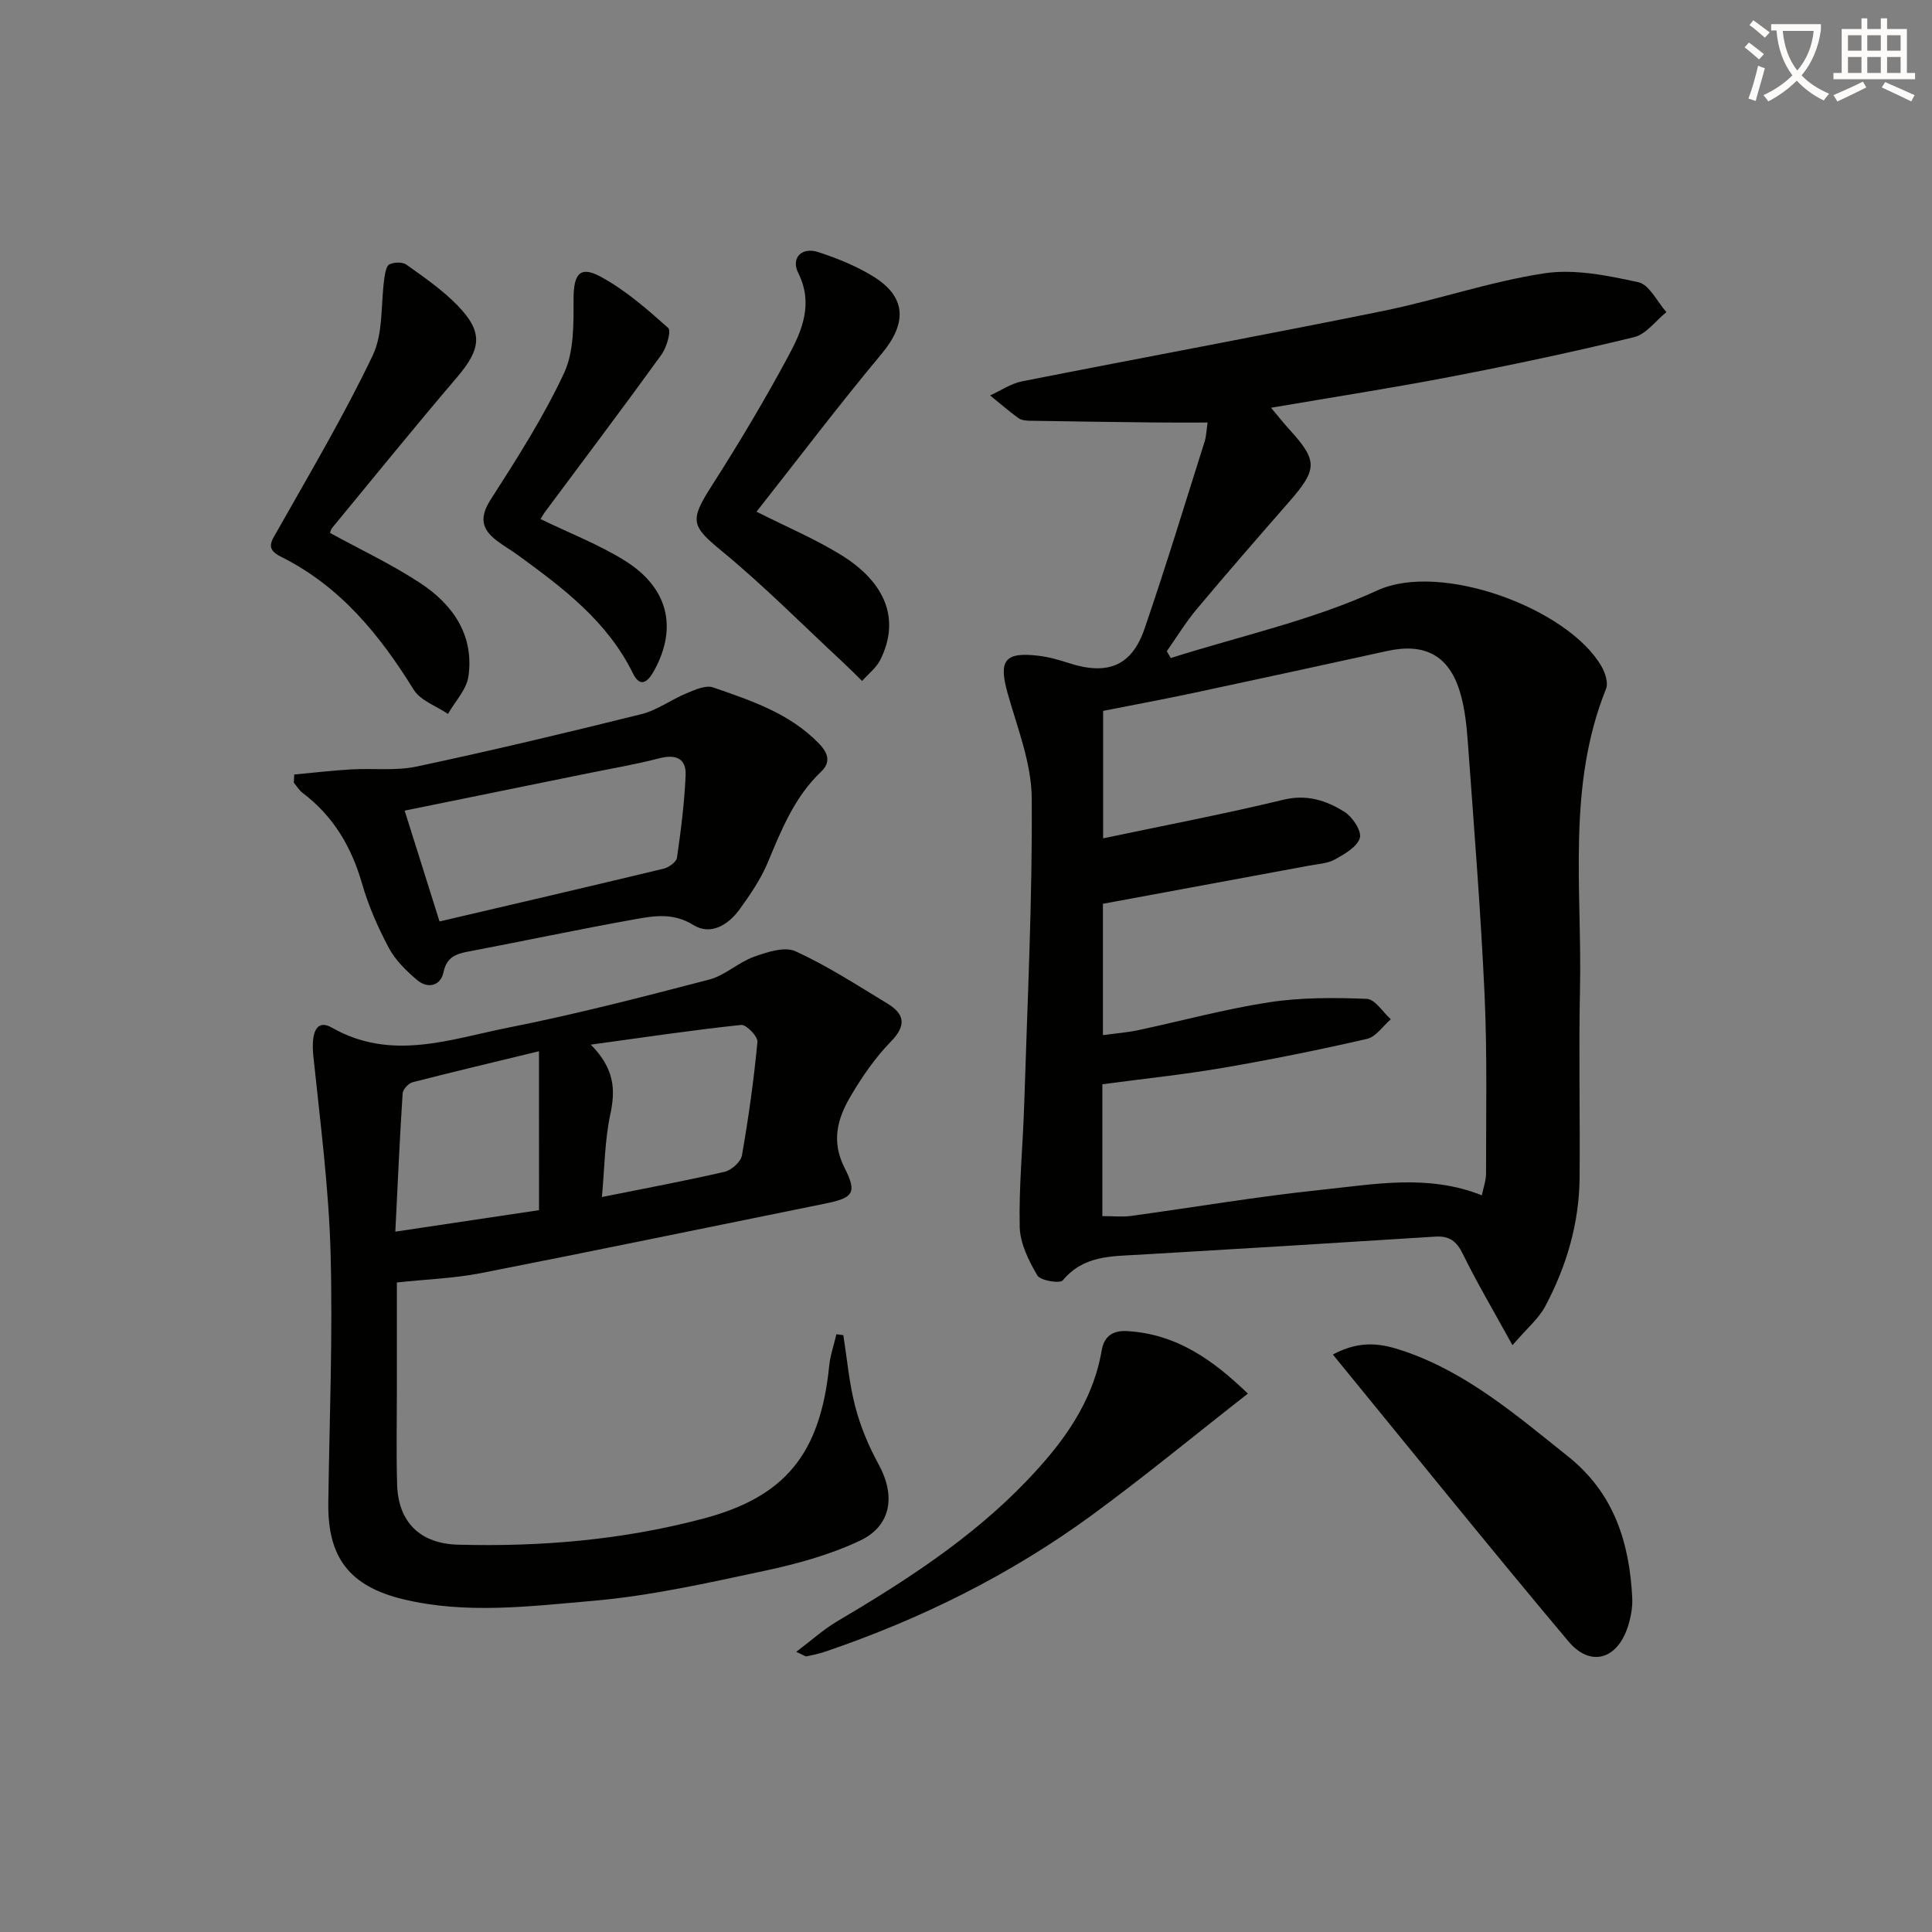
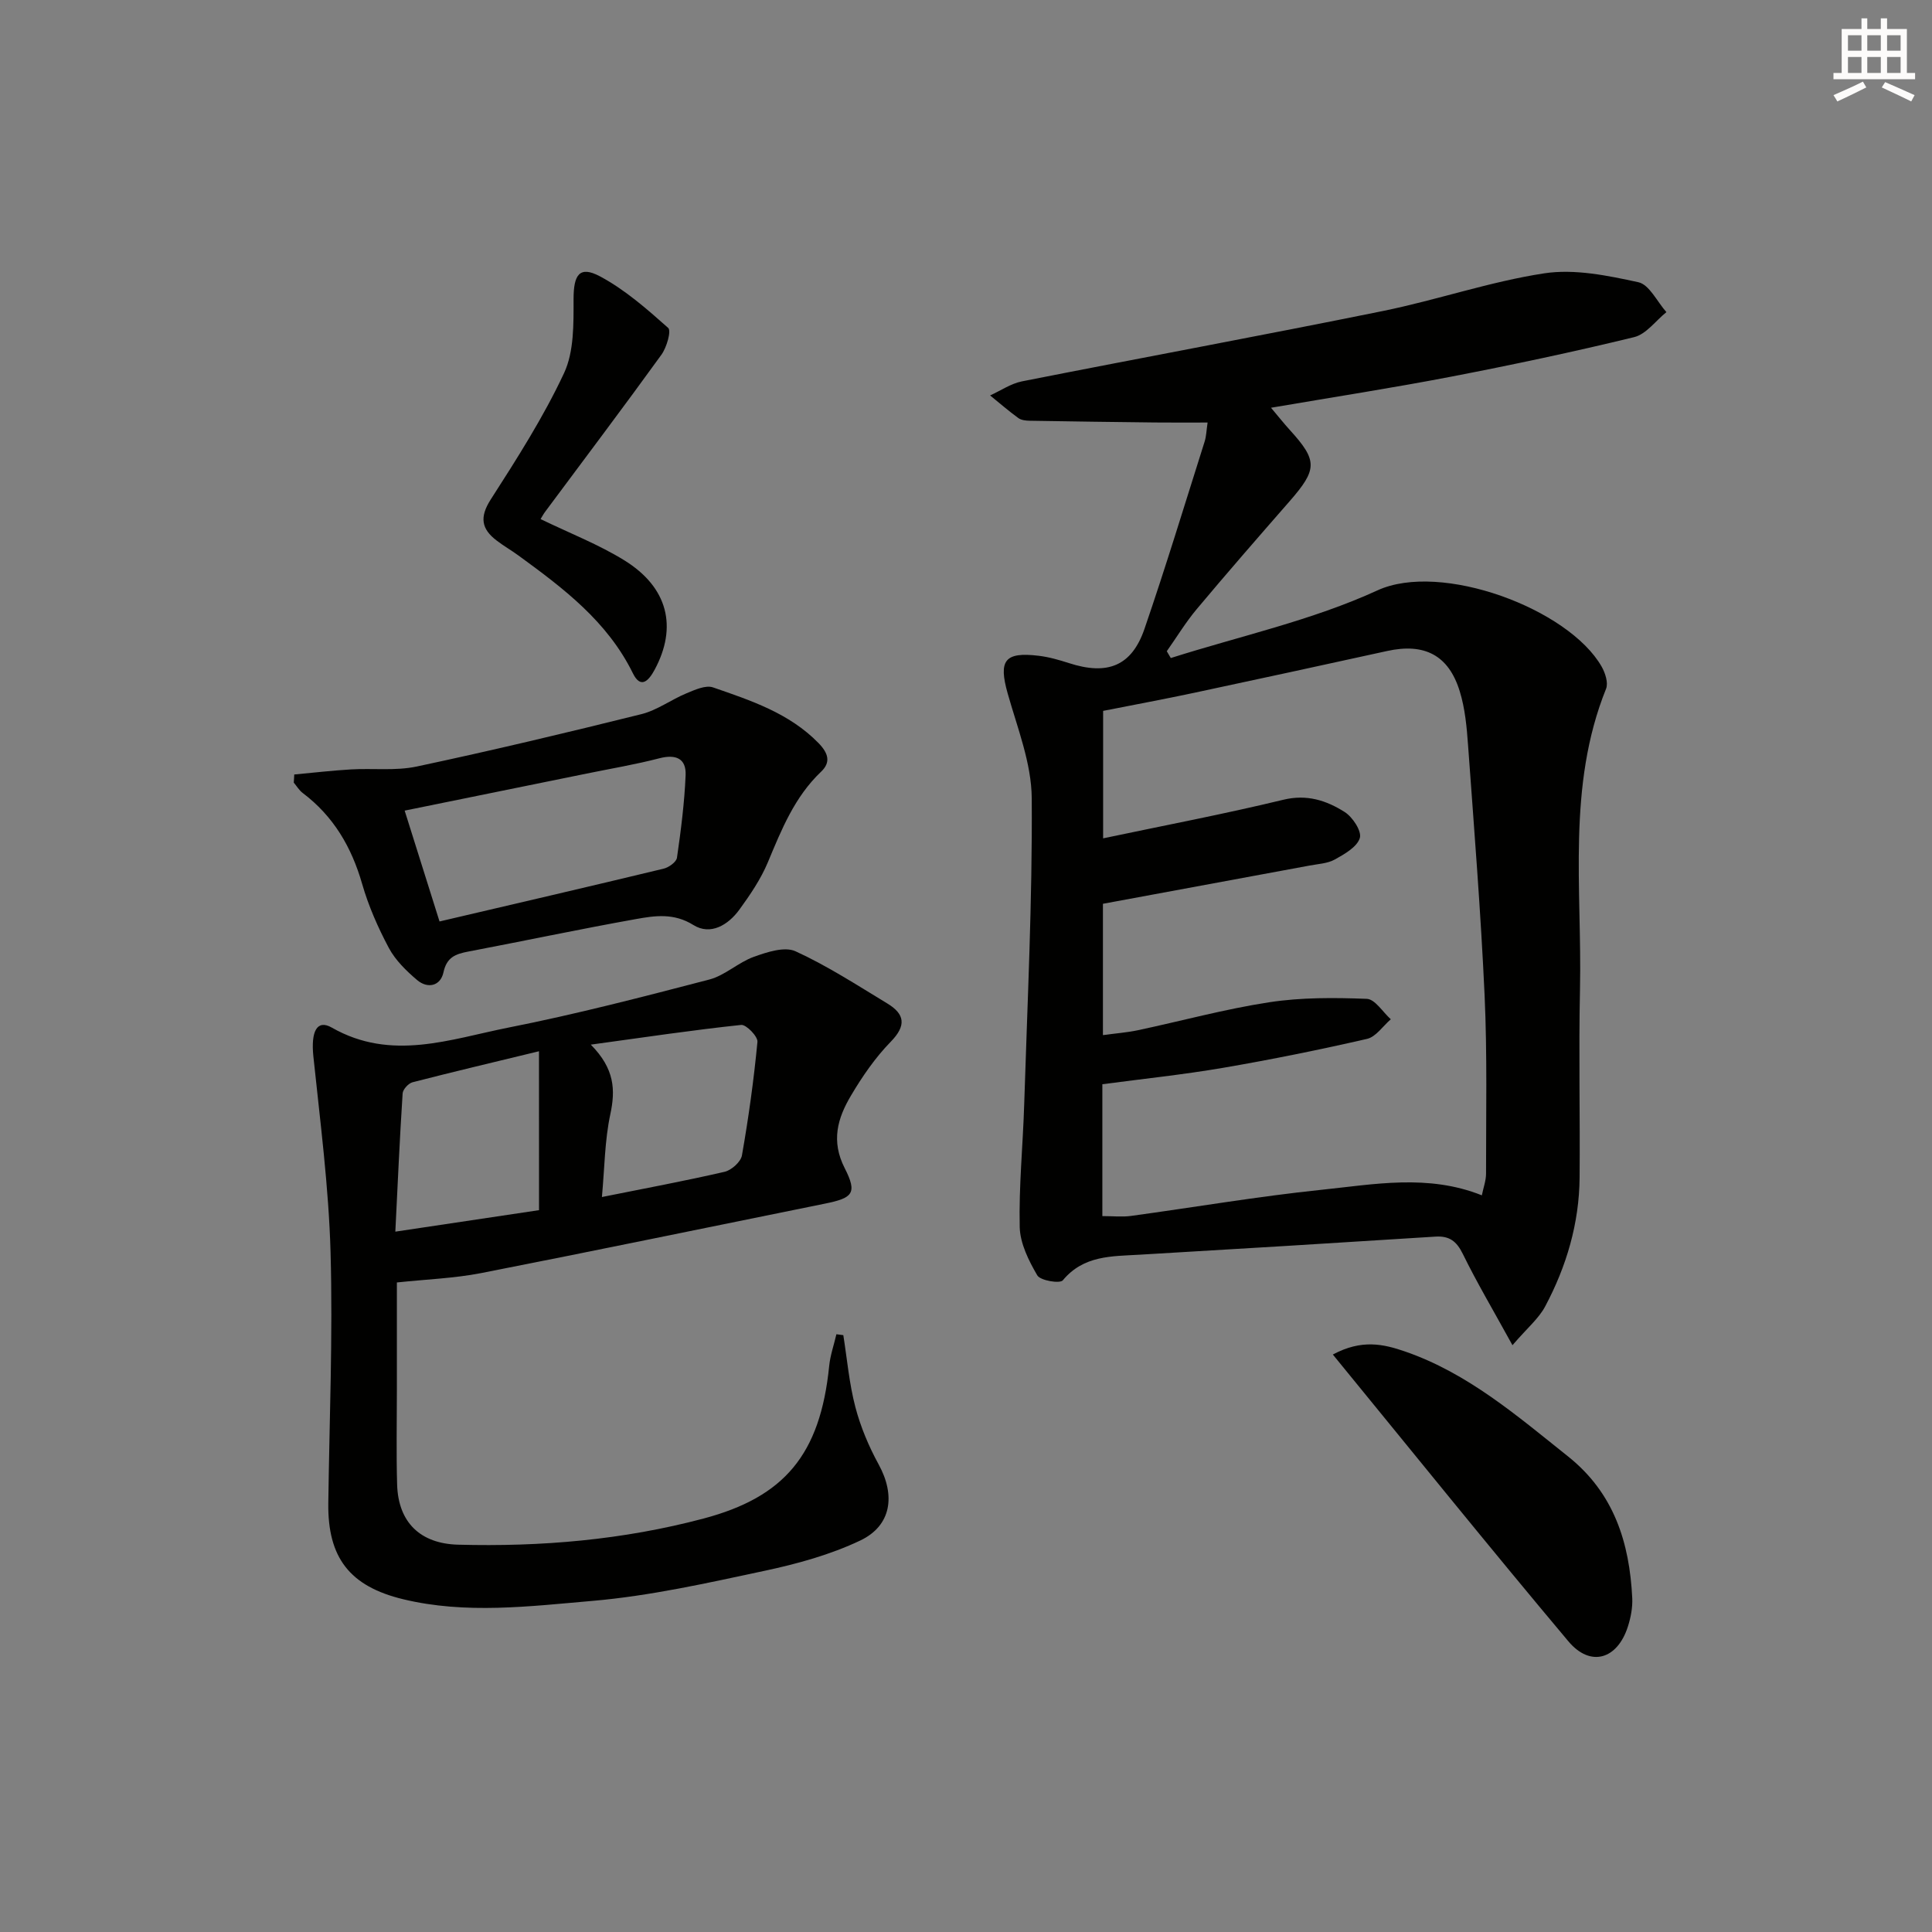
<svg xmlns="http://www.w3.org/2000/svg" enable-background="new 0 0 400 400" viewBox="0 0 400 400">
  <rect x="0" y="0" width="400" height="400" fill="#808080" stroke="none" />
-   <path d="m362.1 8.8c1.1.8 2.1 1.6 3.1 2.4l-1 1.1c-1.3-1.1-2.3-2-3-2.5zm1.9 4.8c.5.2.9.4 1.4.5-.6 2.3-1.3 4.5-1.9 6.8l-1.5-.5c.8-2.1 1.4-4.3 2-6.8zm-1-9.4c1.3.9 2.4 1.8 3.4 2.5l-1 1.1c-1.4-1.2-2.4-2.1-3.2-2.6zm3.7 2.2v-1.4h10.3v1.2c-.5 3.6-1.8 6.8-4 9.4 1.5 1.6 3.4 2.8 5.7 3.8-.3.4-.7.8-1.1 1.4-2.3-1.1-4.1-2.5-5.6-4.1-1.6 1.6-3.6 3.1-5.9 4.3-.3-.5-.7-.9-1-1.3 2.4-1.1 4.4-2.5 6-4.1-1.9-2.5-3-5.6-3.3-9.3h-1.1zm8.8 0h-6.4c.3 3.3 1.3 6 3 8.2 2-2.3 3.1-5.1 3.4-8.2z" fill="#fcfbfa" />
  <path d="m385.3 3.8h1.3v2.2h2.8v-2.2h1.3v2.2h4.1v9.1h1.7v1.3h-16.9v-1.3h1.7v-9.1h4.1v-2.2zm.4 13.1.7 1.2c-1.8.9-3.8 1.9-6 2.9-.2-.4-.5-.8-.8-1.3 2.3-1 4.3-1.9 6.1-2.8zm-3.1-6.4h2.8v-3.2h-2.8zm0 4.6h2.8v-3.3h-2.8zm4-4.6h2.8v-3.2h-2.8zm0 4.6h2.8v-3.3h-2.8zm3.7 1.9c2.1.9 4.1 1.8 6.1 2.7l-.7 1.3c-2.2-1.1-4.2-2-6.1-2.9zm3.2-9.7h-2.8v3.2h2.8zm-2.8 7.8h2.8v-3.3h-2.8z" fill="#fcfbfa" />
  <g fill="#010100">
    <path d="m313.14 278.51c-4.02-7.31-7.38-12.98-10.27-18.88-1.29-2.64-2.78-3.79-5.7-3.6-20.4 1.3-40.81 2.55-61.21 3.74-5.79.34-11.61.11-15.92 5.31-.6.72-4.64.06-5.28-1.03-1.78-3.04-3.56-6.62-3.64-10.02-.19-8.46.67-16.94.93-25.41.66-21.11 1.71-42.24 1.56-63.35-.05-7.26-2.97-14.56-4.99-21.73-1.91-6.79-.65-8.62 6.42-7.77 2.12.25 4.23.86 6.28 1.52 7.97 2.58 12.98.62 15.63-7.08 4.41-12.85 8.36-25.85 12.46-38.8.34-1.07.36-2.25.61-3.93-3.84 0-7.39.03-10.95-.01-8.62-.1-17.24-.21-25.85-.36-.81-.01-1.77-.11-2.39-.56-2.02-1.47-3.9-3.11-5.84-4.68 2.19-.99 4.29-2.45 6.58-2.91 24.9-4.92 49.87-9.52 74.74-14.57 11.21-2.28 22.14-6.08 33.41-7.8 6.29-.96 13.12.46 19.48 1.84 2.28.49 3.89 4.04 5.81 6.19-2.21 1.78-4.18 4.57-6.68 5.18-12.56 3.06-25.23 5.74-37.92 8.19-12.05 2.32-24.19 4.2-37.26 6.43 1.53 1.81 2.67 3.26 3.91 4.62 5.75 6.33 5.72 8.12-.07 14.75-6.46 7.39-12.91 14.79-19.21 22.31-2.29 2.73-4.15 5.81-6.21 8.73.28.47.55.94.83 1.41 14.32-4.55 29.24-7.79 42.79-14.01 13.14-6.03 39.58 3.78 46.42 15.8.74 1.31 1.4 3.35.91 4.57-8.14 20.21-4.96 41.38-5.4 62.22-.28 12.99.03 26-.08 38.99-.08 9.47-2.71 18.37-7.13 26.67-1.33 2.51-3.7 4.46-6.77 8.03zm-84.91-26.73c2.27 0 4.1.21 5.88-.03 13.15-1.79 26.25-4.04 39.44-5.41 10.98-1.14 22.12-3.31 33.25 1.14.32-1.6.87-3.04.87-4.49-.01-12.32.26-24.65-.3-36.94-.79-17.25-2.17-34.47-3.42-51.7-.27-3.78-.62-7.66-1.73-11.24-2.31-7.49-7.32-10.02-15.02-8.33-13.29 2.91-26.58 5.81-39.88 8.64-6.39 1.36-12.82 2.55-18.93 3.76v26.39c12.7-2.68 25.08-5.03 37.31-7.99 4.9-1.19 8.93.16 12.69 2.53 1.65 1.04 3.57 3.97 3.15 5.38-.56 1.86-3.15 3.33-5.16 4.45-1.52.85-3.49.93-5.28 1.27-14.14 2.63-28.29 5.24-42.75 7.91v27.19c2.61-.36 4.93-.53 7.18-1 9.08-1.93 18.08-4.4 27.24-5.8 6.63-1.02 13.48-.97 20.21-.71 1.71.07 3.32 2.75 4.97 4.23-1.63 1.4-3.07 3.63-4.92 4.06-9.85 2.26-19.77 4.27-29.74 5.98-8.28 1.42-16.65 2.29-25.06 3.41z" />
    <path d="m82.17 265.52v22.34c0 6.5-.14 13 .05 19.49.23 7.85 4.8 12.25 12.62 12.46 17.19.46 34.14-.98 50.85-5.42 16.68-4.44 24.13-13.2 25.98-31.55.22-2.23.99-4.4 1.5-6.6.48.06.95.13 1.43.19.79 4.98 1.22 10.05 2.5 14.91 1.08 4.11 2.79 8.16 4.84 11.9 3.47 6.35 2.66 12.62-3.84 15.71-6.19 2.94-13.02 4.82-19.76 6.26-11.82 2.52-23.72 5.21-35.72 6.24-12.98 1.12-26.17 2.79-39.17-.35-11.08-2.68-15.62-8.63-15.48-19.87.23-17.31.95-34.64.47-51.93-.38-13.55-2.15-27.08-3.56-40.59-.53-5.15.73-7.72 3.81-5.96 12.36 7.06 24.55 2.38 36.63-.01 13.96-2.76 27.77-6.35 41.54-9.94 3.25-.85 5.99-3.54 9.21-4.7 2.73-.98 6.37-2.18 8.63-1.15 6.6 3.02 12.77 7.03 19.01 10.81 3.62 2.19 3.99 4.56.71 7.92-3.21 3.29-5.9 7.2-8.25 11.18-2.75 4.64-4.16 9.36-1.28 15 2.67 5.23 1.63 6.18-4.1 7.34-23.74 4.8-47.46 9.73-71.23 14.39-5.52 1.07-11.19 1.27-17.39 1.93zm42.45-17.69c8.92-1.79 17.2-3.33 25.39-5.22 1.43-.33 3.36-2.05 3.6-3.39 1.37-7.79 2.46-15.64 3.21-23.51.11-1.11-2.32-3.62-3.37-3.51-9.94 1.05-19.84 2.53-31.13 4.08 4.95 5.01 5.12 9.37 4.04 14.42-1.16 5.39-1.18 11.04-1.74 17.13zm-13.03-30.18c-9.27 2.25-17.75 4.25-26.17 6.42-.86.22-2.01 1.48-2.06 2.31-.61 9.38-1.02 18.78-1.51 28.62 10.46-1.57 20.02-3 29.75-4.45-.01-10.64-.01-21.03-.01-32.9z" />
    <path d="m60.92 160.35c3.91-.36 7.81-.82 11.73-1.05 4.55-.27 9.25.33 13.63-.6 15.57-3.31 31.06-7 46.5-10.84 3.27-.81 6.18-3.01 9.35-4.32 1.74-.72 3.98-1.75 5.5-1.22 7.82 2.71 15.74 5.3 21.82 11.51 2.09 2.14 2.58 4.01.55 5.94-5.5 5.23-8.19 11.97-11.02 18.75-1.46 3.49-3.66 6.73-5.9 9.81-2.32 3.19-5.98 5.39-9.51 3.19-4.07-2.54-7.98-1.94-11.93-1.23-11.59 2.07-23.12 4.52-34.68 6.72-2.62.5-4.47 1.14-5.15 4.32-.6 2.79-3.24 3.45-5.45 1.58-2.24-1.9-4.49-4.1-5.85-6.64-2.25-4.22-4.22-8.7-5.54-13.29-2.19-7.62-5.94-14.01-12.31-18.81-.73-.55-1.23-1.42-1.84-2.14.05-.57.07-1.12.1-1.68zm30.08 30.43c15.81-3.7 31.12-7.25 46.39-10.93 1.08-.26 2.64-1.37 2.77-2.27.82-5.67 1.55-11.38 1.79-17.1.14-3.46-2.03-4.36-5.42-3.49-4.96 1.29-10.04 2.14-15.07 3.17-12.42 2.53-24.85 5.06-37.68 7.67 2.5 7.93 4.86 15.45 7.22 22.95z" />
    <path d="m275.95 280.44c6-3.21 10.5-2.16 14.92-.64 13.02 4.49 23.24 13.34 33.78 21.74 9.51 7.58 12.73 17.84 13.29 29.34.09 1.94-.3 4-.9 5.87-2.17 6.82-7.76 8.51-12.33 3.06-16.34-19.45-32.29-39.24-48.76-59.37z" />
-     <path d="m156.63 105.94c6.28 3.17 12.12 5.64 17.45 8.92 9.51 5.86 12.25 13.53 8.19 21.73-.83 1.68-2.5 2.94-3.78 4.4-1.32-1.29-2.62-2.61-3.97-3.87-8.26-7.67-16.21-15.71-24.89-22.87-6.52-5.37-6.95-6.35-2.28-13.66 5.63-8.81 11.01-17.81 15.95-27.02 2.79-5.19 5.13-10.73 1.97-17.05-1.56-3.12.72-5.43 4.09-4.34 3.92 1.27 7.85 2.86 11.35 5 7.02 4.29 7.11 9.74 1.8 16.1-8.91 10.68-17.31 21.79-25.88 32.66z" />
-     <path d="m68.32 110.33c6.32 3.47 12.78 6.5 18.69 10.39 6.74 4.43 11.17 10.75 9.98 19.28-.38 2.75-2.77 5.22-4.24 7.81-2.42-1.65-5.71-2.76-7.11-5.03-7.03-11.37-15.24-21.43-27.46-27.51-3.32-1.65-2-3.19-.71-5.47 6.76-11.97 13.79-23.83 19.7-36.22 2.22-4.65 1.64-10.63 2.41-16 .15-1.02.39-2.54 1.05-2.85.97-.46 2.7-.52 3.52.07 3.64 2.6 7.4 5.18 10.5 8.36 5.46 5.6 5.03 9.02-.08 15.01-8.74 10.24-17.22 20.72-25.79 31.11-.3.35-.39.87-.46 1.05z" />
-     <path d="m258.36 288.53c-11.19 8.75-21.54 17.29-32.35 25.2-16.86 12.32-35.4 21.51-55.17 28.23-1.25.42-2.55.7-3.84.97-.26.05-.59-.24-2.16-.93 3.16-2.38 5.63-4.62 8.44-6.29 14.05-8.31 27.73-17.1 39.13-28.96 7.46-7.75 13.79-16.18 15.69-27.19.48-2.79 2.16-4.15 5.29-3.97 10.31.6 17.89 6.11 24.97 12.94z" />
+     <path d="m156.63 105.94z" />
    <path d="m111.92 107.47c6.13 2.97 12.04 5.26 17.34 8.54 9.05 5.6 11.04 13.81 6.27 22.66-1.23 2.29-2.88 4.03-4.5.72-5.28-10.74-14.4-17.61-23.69-24.38-1.48-1.08-3.07-1.99-4.52-3.1-3.15-2.4-3.57-4.82-1.23-8.48 5.45-8.49 10.93-17.07 15.19-26.18 2.09-4.48 1.97-10.21 1.97-15.38.01-4.98 1.22-6.91 5.44-4.67 5.17 2.75 9.73 6.76 14.15 10.69.68.61-.31 4.04-1.4 5.55-7.88 10.9-15.99 21.64-24.01 32.43-.39.51-.7 1.09-1.01 1.6z" />
  </g>
</svg>